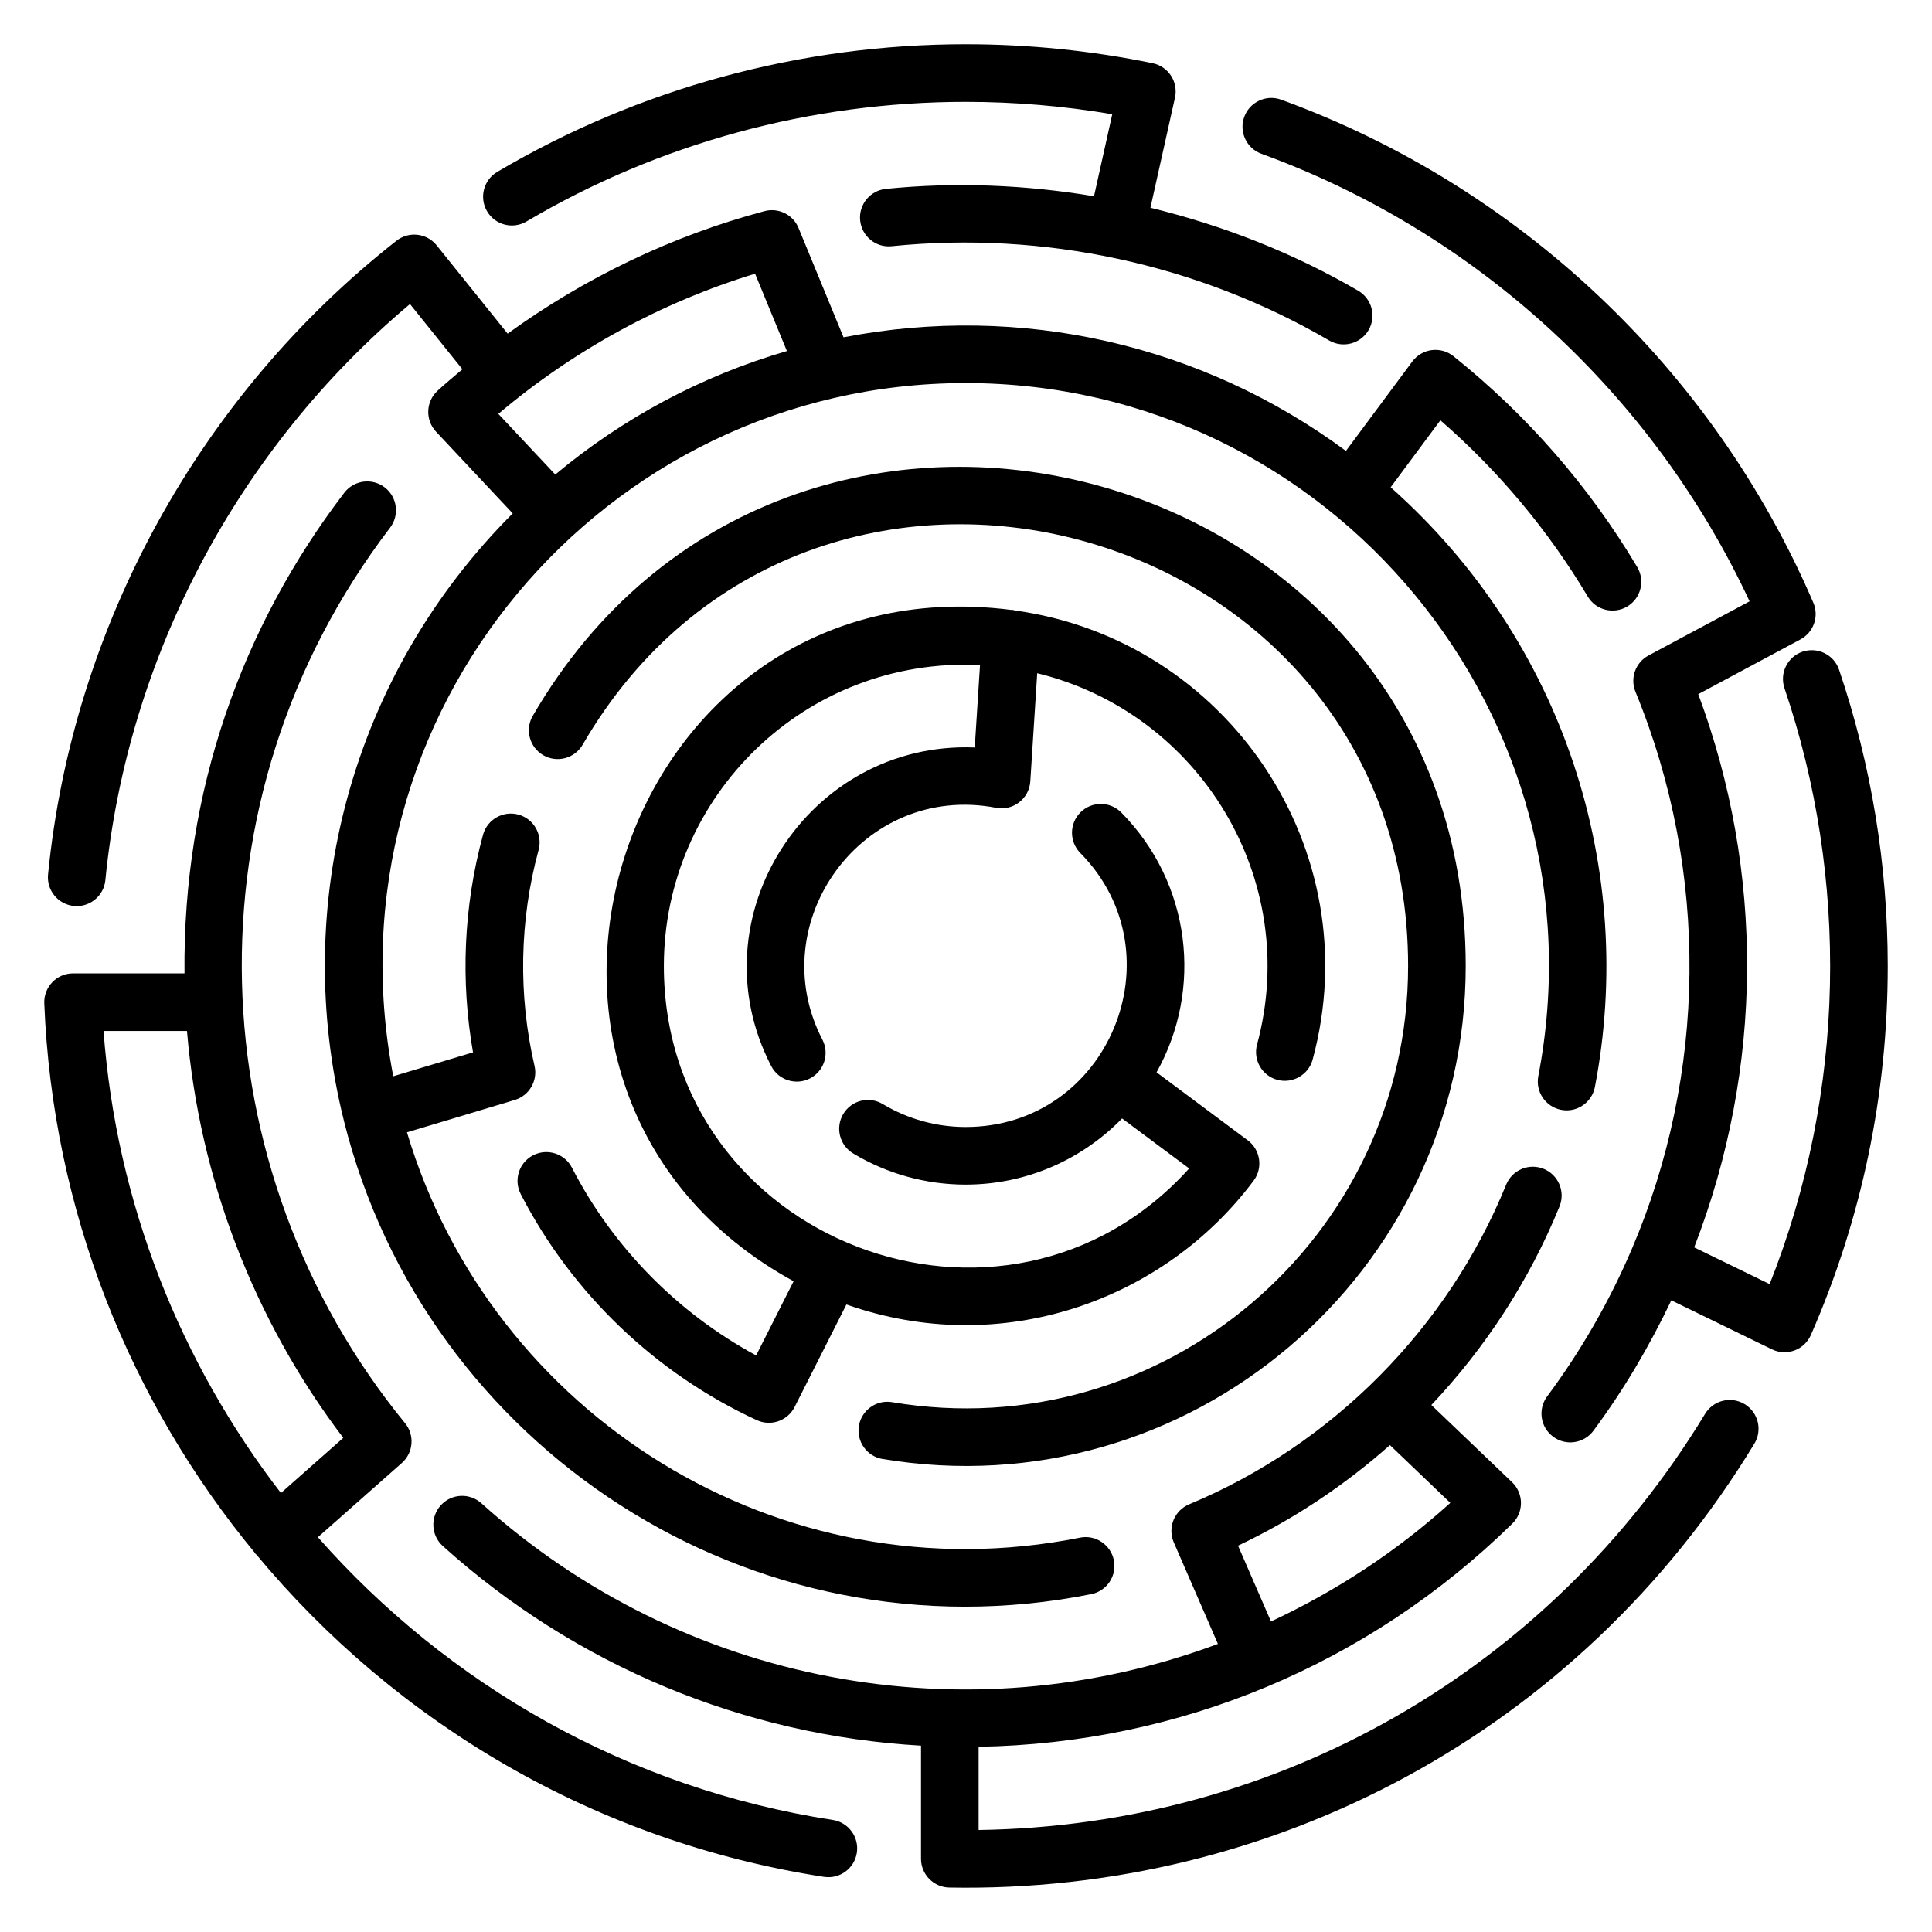
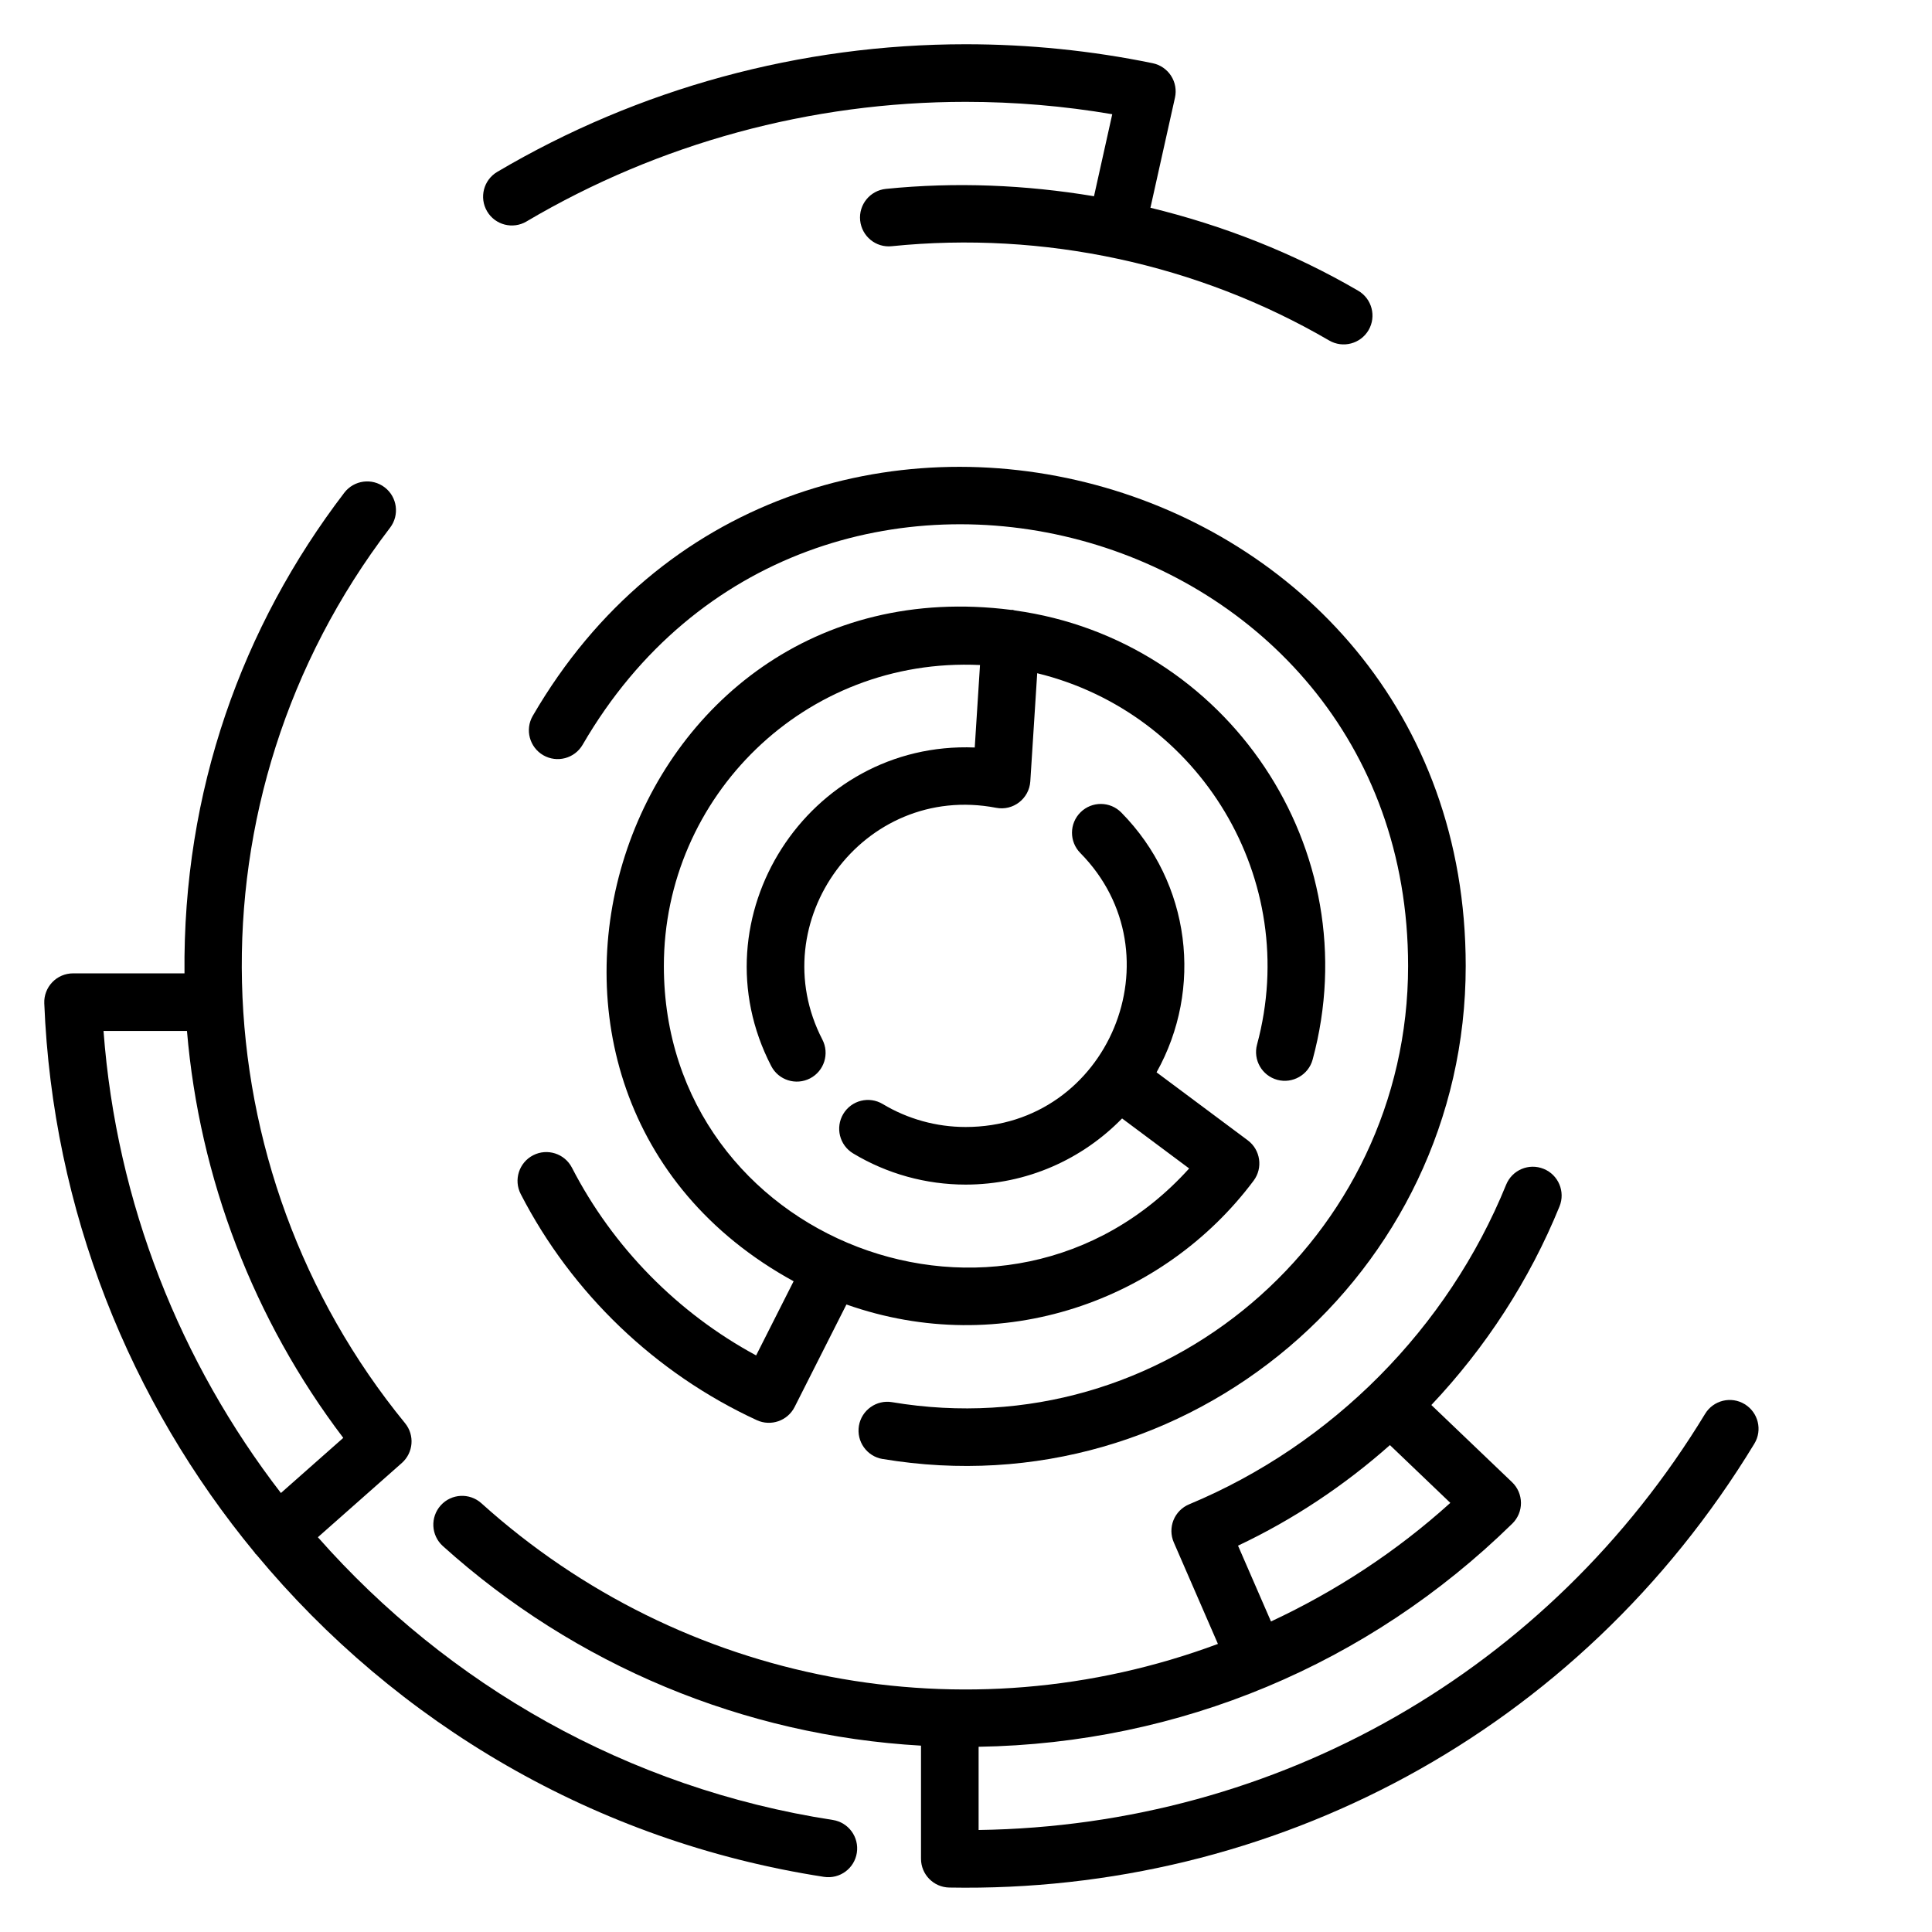
<svg xmlns="http://www.w3.org/2000/svg" fill="#000000" width="800px" height="800px" version="1.1" viewBox="144 144 512 512">
  <g>
    <path d="m283.53 202.69c35.109-20.738 75.352-31.699 116.38-31.699 13.047 0 26.074 1.102 38.848 3.281l-4.836 21.734c-18.141-3.027-36.691-3.816-55.145-1.949-4.195 0.426-7.254 4.172-6.828 8.363 0.434 4.195 4.152 7.269 8.363 6.828 40.254-4.098 81.172 4.723 115.93 24.984 3.637 2.121 8.309 0.895 10.445-2.746 2.117-3.644 0.887-8.32-2.75-10.441-17.184-10.02-35.793-17.305-55.059-21.988l6.5-29.168c0.449-1.992 0.074-4.09-1.035-5.805-1.109-1.719-2.871-2.918-4.867-3.332-16.199-3.336-32.875-5.027-49.559-5.027-43.75 0-86.676 11.695-124.14 33.824-3.629 2.144-4.832 6.824-2.691 10.453 2.141 3.641 6.824 4.832 10.453 2.688z" />
-     <path d="m163.57 384.09c0.262 0.027 0.516 0.039 0.762 0.039 3.875 0 7.203-2.945 7.59-6.883 5.836-59.125 35.125-114.35 80.727-152.67l13.895 17.289c-2.215 1.867-4.445 3.723-6.582 5.684-3.141 2.879-3.301 7.762-0.41 10.848l20.324 21.66c-42.891 42.887-58.945 103.98-44.73 160.98 0.008 0.027 0 0.055 0.008 0.082 0.004 0.016 0.016 0.027 0.02 0.043 21.602 86.34 107.86 143.3 198.02 125.3 4.137-0.824 6.82-4.848 5.992-8.98-0.828-4.129-4.875-6.824-8.977-5.988-79.777 15.906-156-32.535-178.36-107.42l28.559-8.57c3.863-1.16 6.156-5.113 5.246-9.039-4.352-18.719-4.004-38.566 1.082-57.215 1.109-4.07-1.289-8.262-5.359-9.375-4.019-1.098-8.258 1.277-9.371 5.356-5.188 19.012-5.949 38.844-2.652 57.648l-21.137 6.34c-18.52-96.199 55.695-183.7 151.68-183.7 96.988 0 170.08 88.637 151.77 183.66-0.789 4.141 1.914 8.141 6.059 8.938 4.121 0.816 8.133-1.914 8.938-6.055 11-57.176-7.914-117.89-54.125-158.93l13.176-17.746c15.445 13.434 28.559 29.113 39.055 46.699 2.156 3.629 6.844 4.797 10.465 2.648 3.613-2.16 4.801-6.848 2.641-10.465-12.777-21.426-29.164-40.227-48.699-55.871-1.609-1.297-3.691-1.871-5.746-1.613-2.059 0.266-3.914 1.355-5.152 3.019l-17.594 23.695c-38.145-28.215-86.121-39.211-133.14-30.105l-11.922-28.969c-1.453-3.543-5.316-5.457-9.027-4.473-24.391 6.496-47.543 17.598-68.07 32.469l-18.801-23.395c-2.617-3.258-7.371-3.805-10.66-1.223-52.184 40.984-85.848 102.2-92.332 167.94-0.418 4.195 2.652 7.934 6.84 8.348zm188.97-147.06c-22.793 6.633-43.629 17.891-61.387 32.73l-15.086-16.074c19.934-16.867 43.215-29.578 68.039-37.148z" />
    <path d="m364.69 626.31c-54.41-8.387-101.98-35.859-136.45-74.93l22.25-19.672c3.07-2.719 3.449-7.375 0.855-10.547-54.887-67.109-59.031-165.23-3.973-237.31 2.559-3.352 1.914-8.141-1.43-10.699-3.348-2.559-8.133-1.922-10.703 1.43-27.109 35.484-42.824 79.082-42.344 127.37h-29.535c-2.082 0-4.062 0.848-5.5 2.344-1.438 1.5-2.207 3.519-2.125 5.594 2.191 54.906 22.699 105.57 55.816 145.64 0.07 0.082 0.086 0.191 0.16 0.273 0.059 0.066 0.145 0.086 0.203 0.148 37.078 44.656 89.848 76.098 150.45 85.438 4.231 0.637 8.074-2.262 8.707-6.379 0.641-4.164-2.215-8.062-6.383-8.703zm-171.14-209.09c3.293 38.996 17.664 76.555 41.422 107.83l-16.527 14.613c-26.629-34.551-43.602-76.766-47.008-122.44z" />
    <path d="m606.36 516.12c-3.602-2.195-8.297-1.043-10.488 2.559-41.371 68.094-113.14 109.14-192.53 110.29v-22.055c53.168-0.871 103.28-21.762 141.44-59.148 1.477-1.445 2.305-3.434 2.289-5.496-0.016-2.07-0.863-4.043-2.356-5.473l-21.391-20.453c14.379-15.227 26.004-33.062 33.965-52.637 1.586-3.902-0.289-8.355-4.195-9.945-3.922-1.594-8.355 0.281-9.953 4.195-15.461 38.035-46.086 68.91-84.012 84.703-1.887 0.785-3.379 2.301-4.144 4.195-0.762 1.895-0.73 4.019 0.082 5.894l11.695 26.906c-66.855 24.898-141.94 10.715-195.18-37.273-3.133-2.824-7.969-2.582-10.785 0.559-2.816 3.133-2.57 7.957 0.559 10.777 35.18 31.695 79.793 50.215 126.72 52.895v29.973c0 4.16 3.332 7.555 7.492 7.633 85.398 1.551 166.68-40.801 213.35-117.62 2.195-3.594 1.047-8.289-2.555-10.477zm-134.27 37.496c14.664-6.922 28.199-15.961 40.254-26.648l16.008 15.309c-14.348 12.973-30.395 23.426-47.527 31.43z" />
-     <path d="m631.37 321.48c-1.355-3.988-5.672-6.102-9.684-4.777-3.988 1.355-6.129 5.691-4.777 9.684 17.055 50.293 16.383 106.75-3.93 157.92l-20.004-9.738c18.48-47.625 18.535-99.785 1.078-146.61l27.082-14.508c3.496-1.867 4.981-6.102 3.414-9.738-26.523-61.75-77.93-110.34-141.03-133.3-3.949-1.453-8.344 0.605-9.781 4.559-1.445 3.961 0.598 8.344 4.562 9.785 56.969 20.738 103.77 63.746 129.36 118.6l-26.785 14.352c-3.457 1.848-4.949 6.008-3.457 9.633 19.707 47.953 18.77 101.48-0.969 147.66 0 0-0.008 0.008-0.008 0.012 0 0 0 0.008-0.004 0.016-5.859 13.707-13.34 26.797-22.426 39.031-2.512 3.383-1.812 8.168 1.582 10.68 3.352 2.5 8.145 1.824 10.676-1.578 8.109-10.922 14.906-22.527 20.645-34.562l26.66 12.984c1.863 0.91 4.012 1.02 5.981 0.301 1.945-0.719 3.519-2.199 4.352-4.106 13.516-30.887 20.367-63.785 20.367-97.77-0.004-26.867-4.344-53.281-12.902-78.523z" />
    <path d="m295.57 453.45c-1.93-3.75-6.539-5.219-10.281-3.293-3.75 1.93-5.219 6.535-3.289 10.285 13.523 26.27 35.746 47.555 62.566 59.918 3.715 1.711 8.148 0.188 10.012-3.488l13.734-27.168c41.078 14.5 84.109-0.969 107.91-32.816 2.519-3.363 1.832-8.168-1.551-10.691l-24.172-18.02c12.348-22.062 9.137-50.105-9.344-68.848-2.961-3.004-7.789-3.035-10.793-0.074-3.004 2.961-3.035 7.793-0.074 10.793 26.426 26.797 7.539 72.617-30.391 72.617-7.738 0-15.328-2.102-21.945-6.074-3.613-2.176-8.305-1.012-10.473 2.609-2.168 3.613-1 8.305 2.617 10.473 8.984 5.406 19.293 8.258 29.805 8.258 16.246 0 30.93-6.734 41.461-17.531l17.777 13.254c-48.641 53.852-139.21 19.48-139.21-53.664 0-44.852 37.348-81.945 83.781-79.75l-1.395 21.855c-44.129-1.773-74.316 45.043-53.934 84.418 1.949 3.769 6.562 5.195 10.289 3.273 3.742-1.938 5.203-6.547 3.266-10.289-16.094-31.098 10.734-68.188 46.047-61.422 4.496 0.879 8.758-2.418 9.059-7.008l1.828-28.656c43.125 10.543 70.07 54.695 58.262 98.395-1.102 4.07 1.305 8.262 5.375 9.363 4.012 1.082 8.258-1.301 9.355-5.375 15.082-55.645-22.676-111.28-78.941-119.02-0.219-0.031-0.402-0.152-0.625-0.168-0.09-0.008-0.168 0.035-0.262 0.031-104.53-13.371-149.36 127.74-57.719 177.91l-9.934 19.652c-20.789-11.227-37.957-28.676-48.812-49.75z" />
    <path d="m377.89 530.64c81.027 13.586 154.54-49.086 154.54-130.64 0-135.01-179.5-182.97-247.24-66.297-2.117 3.644-0.871 8.316 2.773 10.434 3.652 2.113 8.32 0.875 10.438-2.769 60.012-103.39 218.76-60.711 218.76 58.633 0 71.984-64.875 127.65-136.75 115.59-4.144-0.699-8.09 2.109-8.789 6.266-0.691 4.16 2.109 8.098 6.269 8.793z" />
  </g>
</svg>